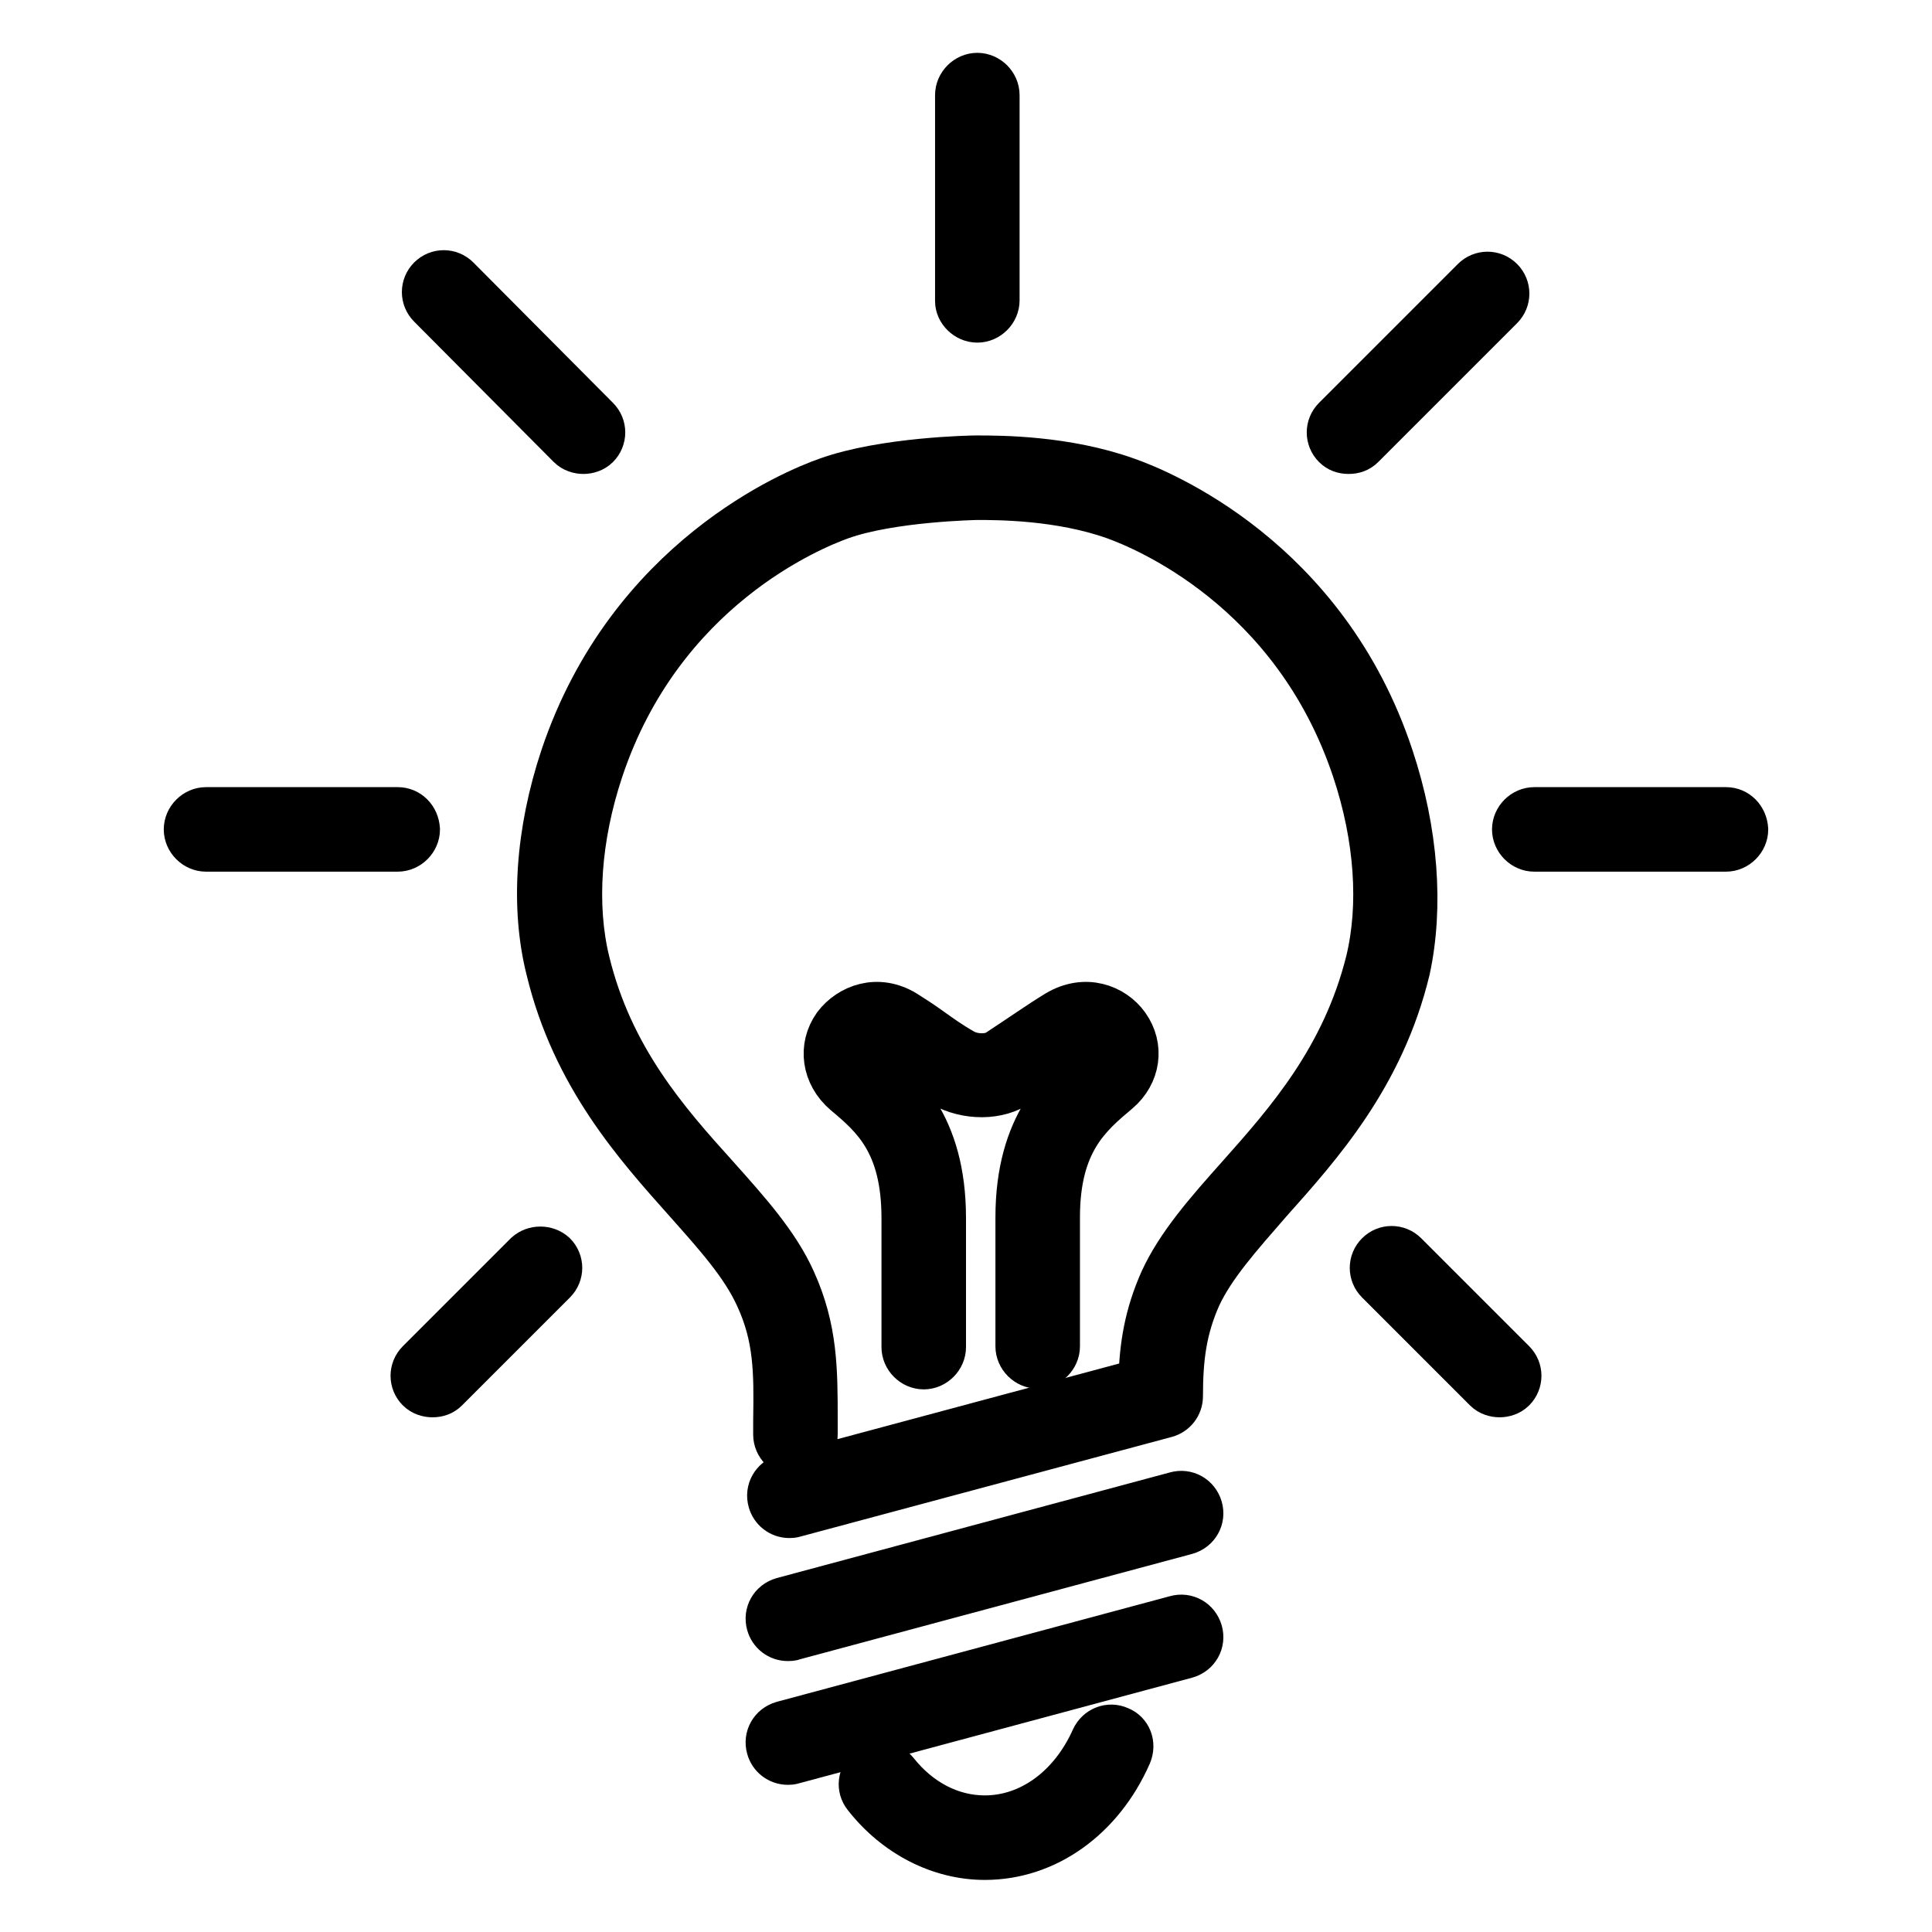
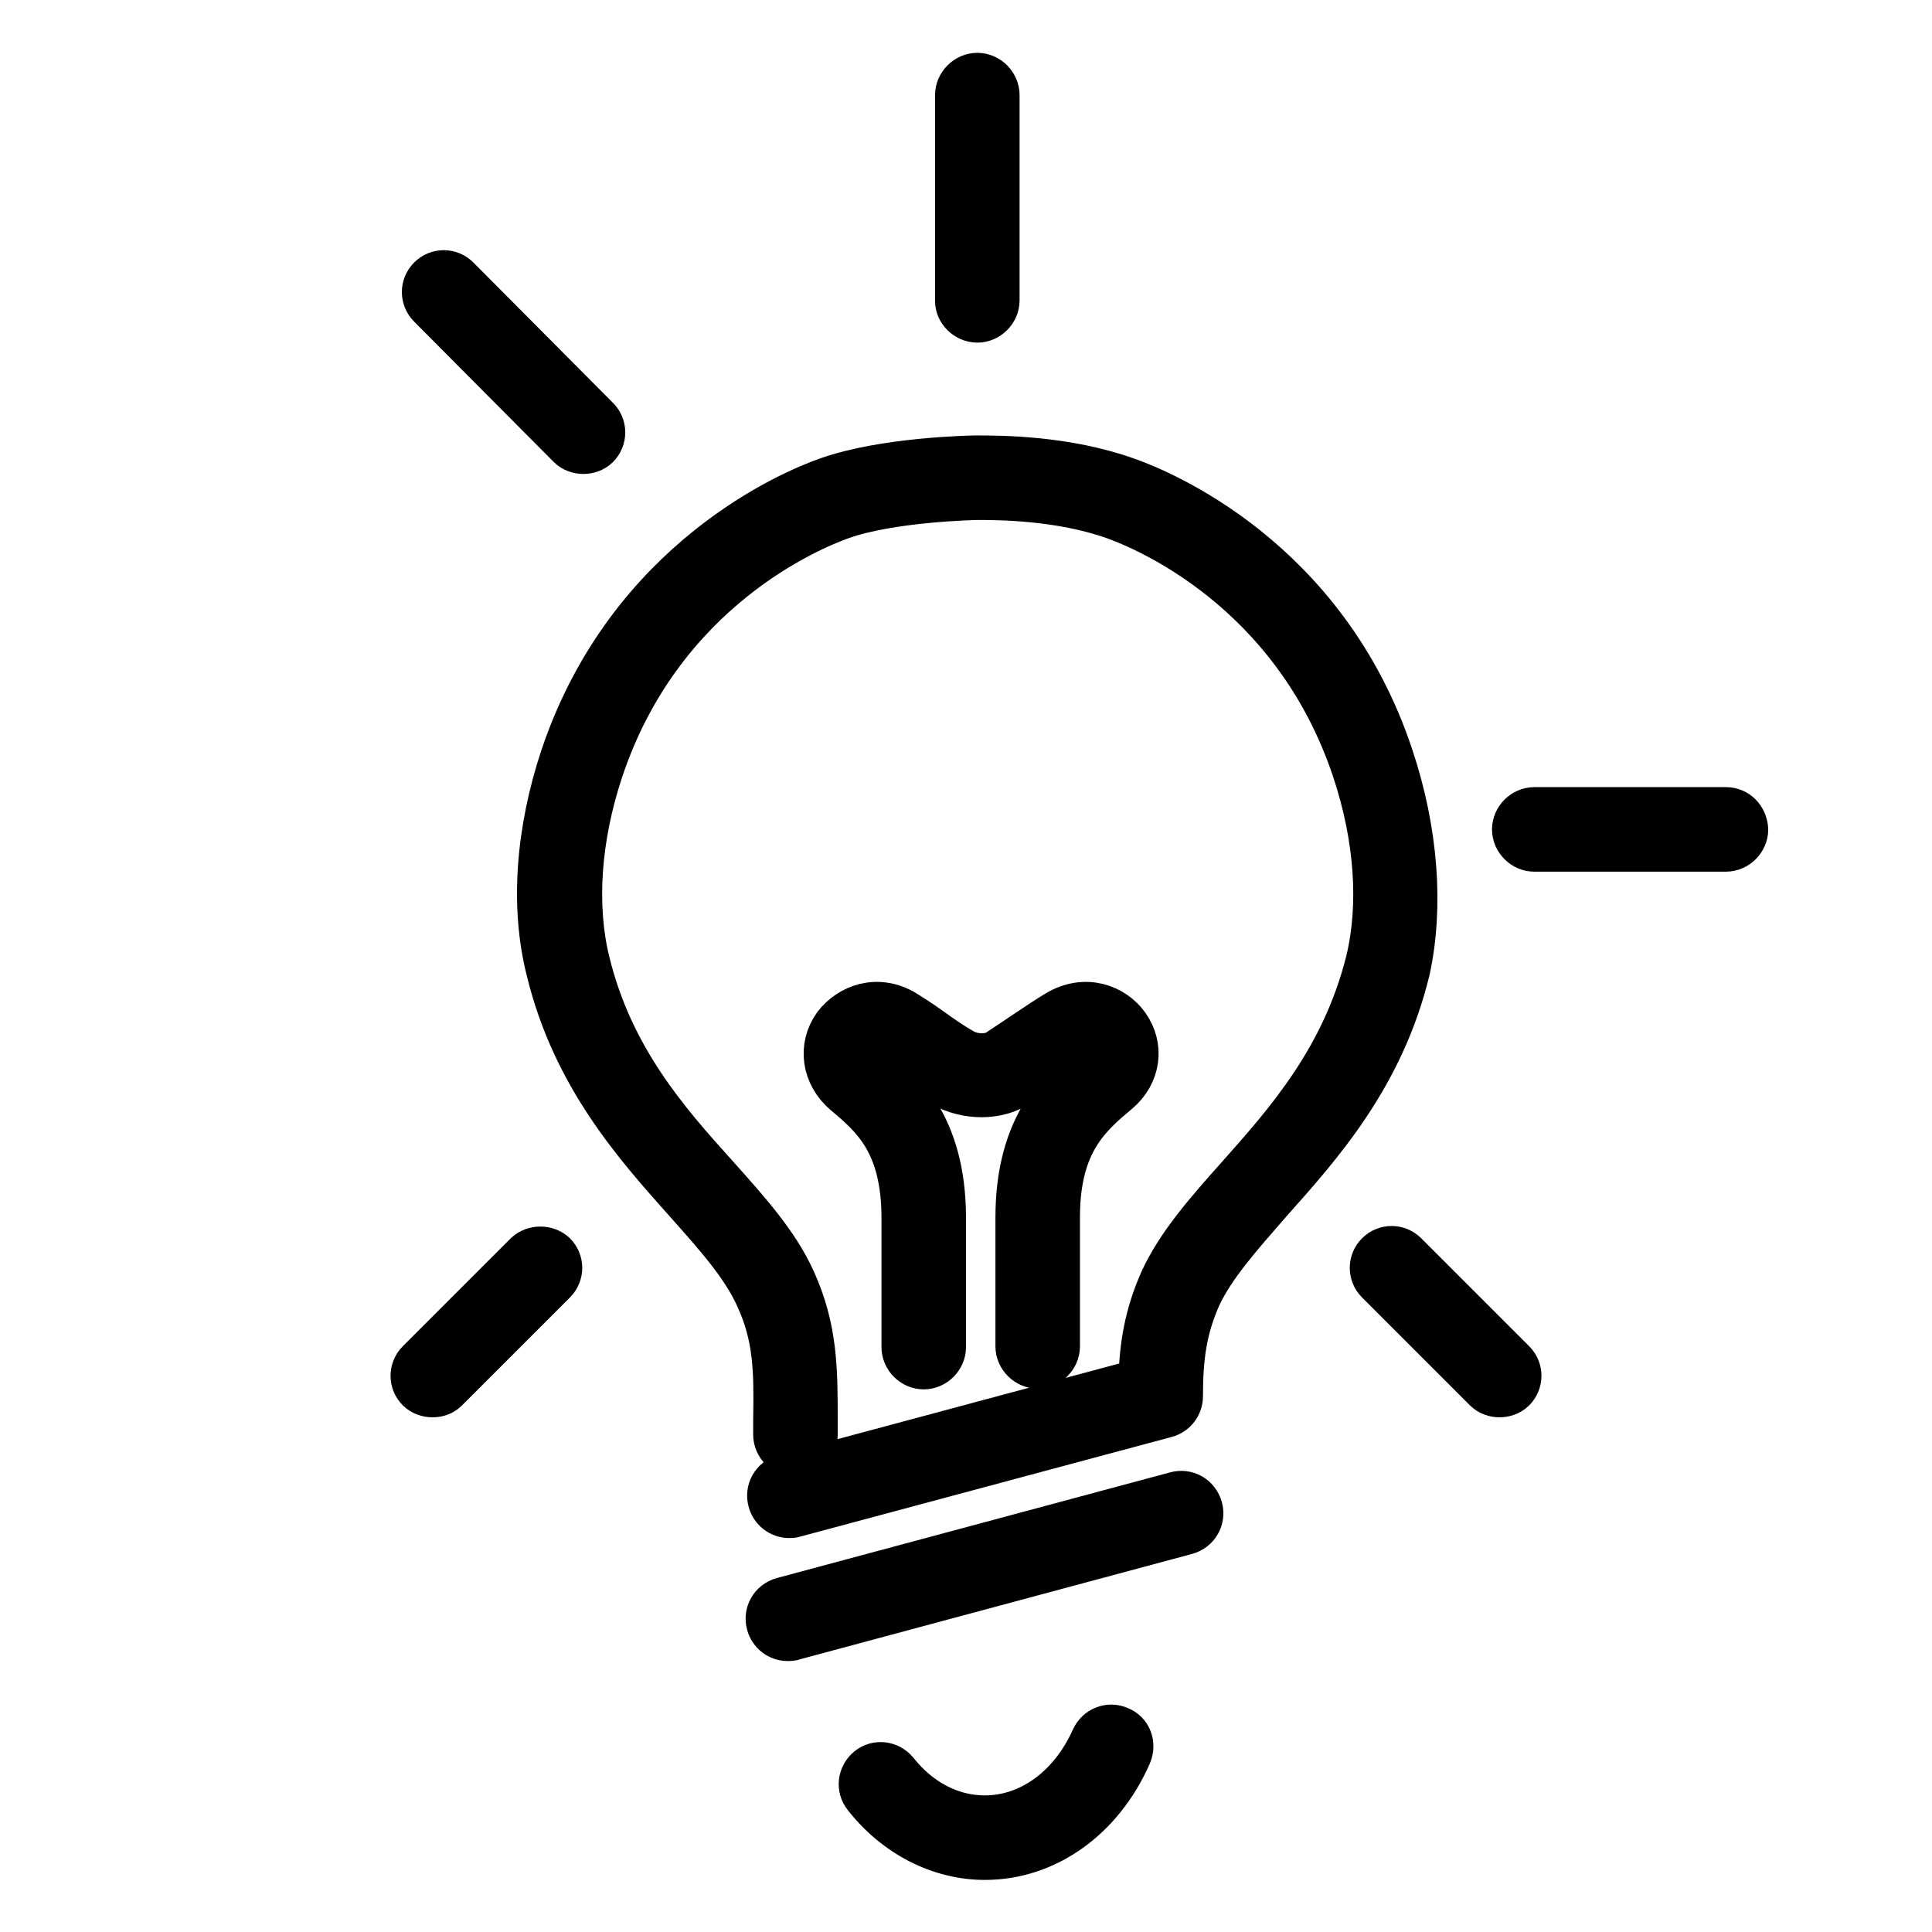
<svg xmlns="http://www.w3.org/2000/svg" version="1.1" x="0px" y="0px" viewBox="0 0 256 256" enable-background="new 0 0 256 256" xml:space="preserve">
  <g>
    <g>
      <path stroke-width="6" fill-opacity="0" stroke="#000000" d="M184.3,100.3c-8.7-26.3-30.7-35.2-35-36.7c-8.1-2.9-16.8-2.9-19.9-2.9c0,0-0.1,0-0.1,0c-0.5,0-12.2,0.2-19.7,2.9c-4.3,1.5-26.2,10.5-35,36.7c-3.3,9.9-4,19.9-1.9,28.2c3.4,14.1,11.7,23.3,18.3,30.7c4,4.5,7.5,8.4,9.4,12.6c2.5,5.4,2.5,10,2.4,16.4v1.9c0,1.4,1.2,2.6,2.6,2.6c1.4,0,2.6-1.2,2.6-2.6v-1.9c0-6.7,0-12.1-2.9-18.5c-2.2-4.9-6.1-9.2-10.2-13.8c-6.6-7.3-14-15.7-17.1-28.5c-1.8-7.4-1.2-16.4,1.8-25.4c8-24,27.9-32.1,31.8-33.5c6.7-2.4,18-2.6,18.1-2.6c2.7,0,10.9,0,18.2,2.6c3.9,1.4,23.8,9.5,31.8,33.5c3,9,3.6,18,1.8,25.4c-3.2,12.8-10.6,21.2-17.1,28.5c-4.1,4.6-8,9-10.2,13.8c-2,4.5-2.7,8.6-2.8,13.3l-47.3,12.7c-1.4,0.4-2.2,1.8-1.8,3.2c0.3,1.1,1.3,1.9,2.5,1.9c0.2,0,0.4,0,0.7-0.1l49.2-13.2c1.1-0.3,1.9-1.3,1.9-2.5c0-5.1,0.5-8.9,2.4-13.2c1.9-4.1,5.4-8,9.4-12.6c6.6-7.4,14.9-16.6,18.3-30.7C188.3,120.2,187.6,110.2,184.3,100.3z" />
      <path stroke-width="6" fill-opacity="0" stroke="#000000" d="M155.8,198l-52.1,14c-1.4,0.4-2.2,1.8-1.8,3.2c0.3,1.1,1.3,1.9,2.5,1.9c0.2,0,0.5,0,0.7-0.1l52.1-14c1.4-0.4,2.2-1.8,1.8-3.2C158.6,198.4,157.2,197.6,155.8,198z" />
-       <path stroke-width="6" fill-opacity="0" stroke="#000000" d="M155.8,214.4l-52.1,14c-1.4,0.4-2.2,1.8-1.8,3.2c0.3,1.1,1.3,1.9,2.5,1.9c0.2,0,0.4,0,0.7-0.1l52.1-14c1.4-0.4,2.2-1.8,1.8-3.2C158.6,214.8,157.2,214,155.8,214.4z" />
      <path stroke-width="6" fill-opacity="0" stroke="#000000" d="M148.3,229.1c-1.3-0.6-2.8,0-3.4,1.3c-2.9,6.5-8.4,10.5-14.4,10.5c-4.5,0-8.7-2.2-11.8-6.1c-0.9-1.1-2.5-1.3-3.6-0.4c-1.1,0.9-1.3,2.5-0.4,3.6c4,5.1,9.8,8.1,15.8,8.1c8.1,0,15.4-5.2,19.1-13.6C150.2,231.1,149.6,229.6,148.3,229.1z" />
      <path stroke-width="6" fill-opacity="0" stroke="#000000" d="M134.9,161.3v17.1c0,1.4,1.2,2.6,2.6,2.6c1.4,0,2.6-1.2,2.6-2.6v-17.1c0-10,4.2-13.5,8-16.7c2.7-2.3,3.2-5.9,1.2-8.7c-1.8-2.5-5.5-3.9-9.2-1.7c-2.3,1.4-4.7,3.1-7.9,5.2c-1.1,0.7-3.2,0.7-4.6-0.1c-1.6-0.9-3-1.9-4.4-2.9c-1.1-0.8-2.2-1.5-3.3-2.2c-3.6-2.2-7.3-0.8-9.2,1.7c-2,2.8-1.5,6.5,1.3,8.9c3.7,3.1,7.8,6.6,7.8,16.6v17.1c0,1.4,1.2,2.6,2.6,2.6c1.4,0,2.6-1.2,2.6-2.6v-17.1c0-12.4-5.8-17.3-9.8-20.6c-0.9-0.7-0.6-1.5-0.3-1.9c0.2-0.3,1-1.1,2.3-0.3c1,0.6,2,1.3,3,2c1.4,1,3,2.1,4.7,3.1c3.2,1.8,7.4,1.8,10.1-0.1c3.1-2.1,5.4-3.7,7.6-5.1c1.4-0.8,2.1,0,2.3,0.3c0.3,0.4,0.6,1.1-0.4,2C140.8,144,134.9,148.9,134.9,161.3z" />
-       <path stroke-width="6" fill-opacity="0" stroke="#000000" d="M52.7,107.3H27.3c-1.4,0-2.6,1.2-2.6,2.6c0,1.4,1.2,2.6,2.6,2.6h25.4c1.4,0,2.6-1.2,2.6-2.6C55.2,108.4,54.1,107.3,52.7,107.3z" />
      <path stroke-width="6" fill-opacity="0" stroke="#000000" d="M75.5,59.1c0.5,0.5,1.2,0.7,1.8,0.7s1.3-0.2,1.8-0.7c1-1,1-2.6,0-3.6L60.6,36.9c-1-1-2.6-1-3.6,0c-1,1-1,2.6,0,3.6L75.5,59.1z" />
      <path stroke-width="6" fill-opacity="0" stroke="#000000" d="M69.8,166.2l-14.3,14.3c-1,1-1,2.6,0,3.6c0.5,0.5,1.2,0.7,1.8,0.7c0.7,0,1.3-0.2,1.8-0.7l14.3-14.3c1-1,1-2.6,0-3.6C72.4,165.3,70.8,165.3,69.8,166.2z" />
      <path stroke-width="6" fill-opacity="0" stroke="#000000" d="M129.5,42.4c1.4,0,2.6-1.2,2.6-2.6V12.6c0-1.4-1.2-2.6-2.6-2.6c-1.4,0-2.6,1.2-2.6,2.6v27.3C126.9,41.2,128.1,42.4,129.5,42.4z" />
      <path stroke-width="6" fill-opacity="0" stroke="#000000" d="M228.7,107.3h-25.4c-1.4,0-2.6,1.2-2.6,2.6c0,1.4,1.2,2.6,2.6,2.6h25.4c1.4,0,2.6-1.2,2.6-2.6C231.2,108.4,230.1,107.3,228.7,107.3z" />
-       <path stroke-width="6" fill-opacity="0" stroke="#000000" d="M178.7,59.8c0.7,0,1.3-0.2,1.8-0.7l18.4-18.4c1-1,1-2.6,0-3.6c-1-1-2.6-1-3.6,0l-18.4,18.4c-1,1-1,2.6,0,3.6C177.4,59.6,178,59.8,178.7,59.8z" />
      <path stroke-width="6" fill-opacity="0" stroke="#000000" d="M186.2,166.2c-1-1-2.6-1-3.6,0c-1,1-1,2.6,0,3.6l14.3,14.3c0.5,0.5,1.2,0.7,1.8,0.7s1.3-0.2,1.8-0.7c1-1,1-2.6,0-3.6L186.2,166.2z" />
    </g>
  </g>
</svg>